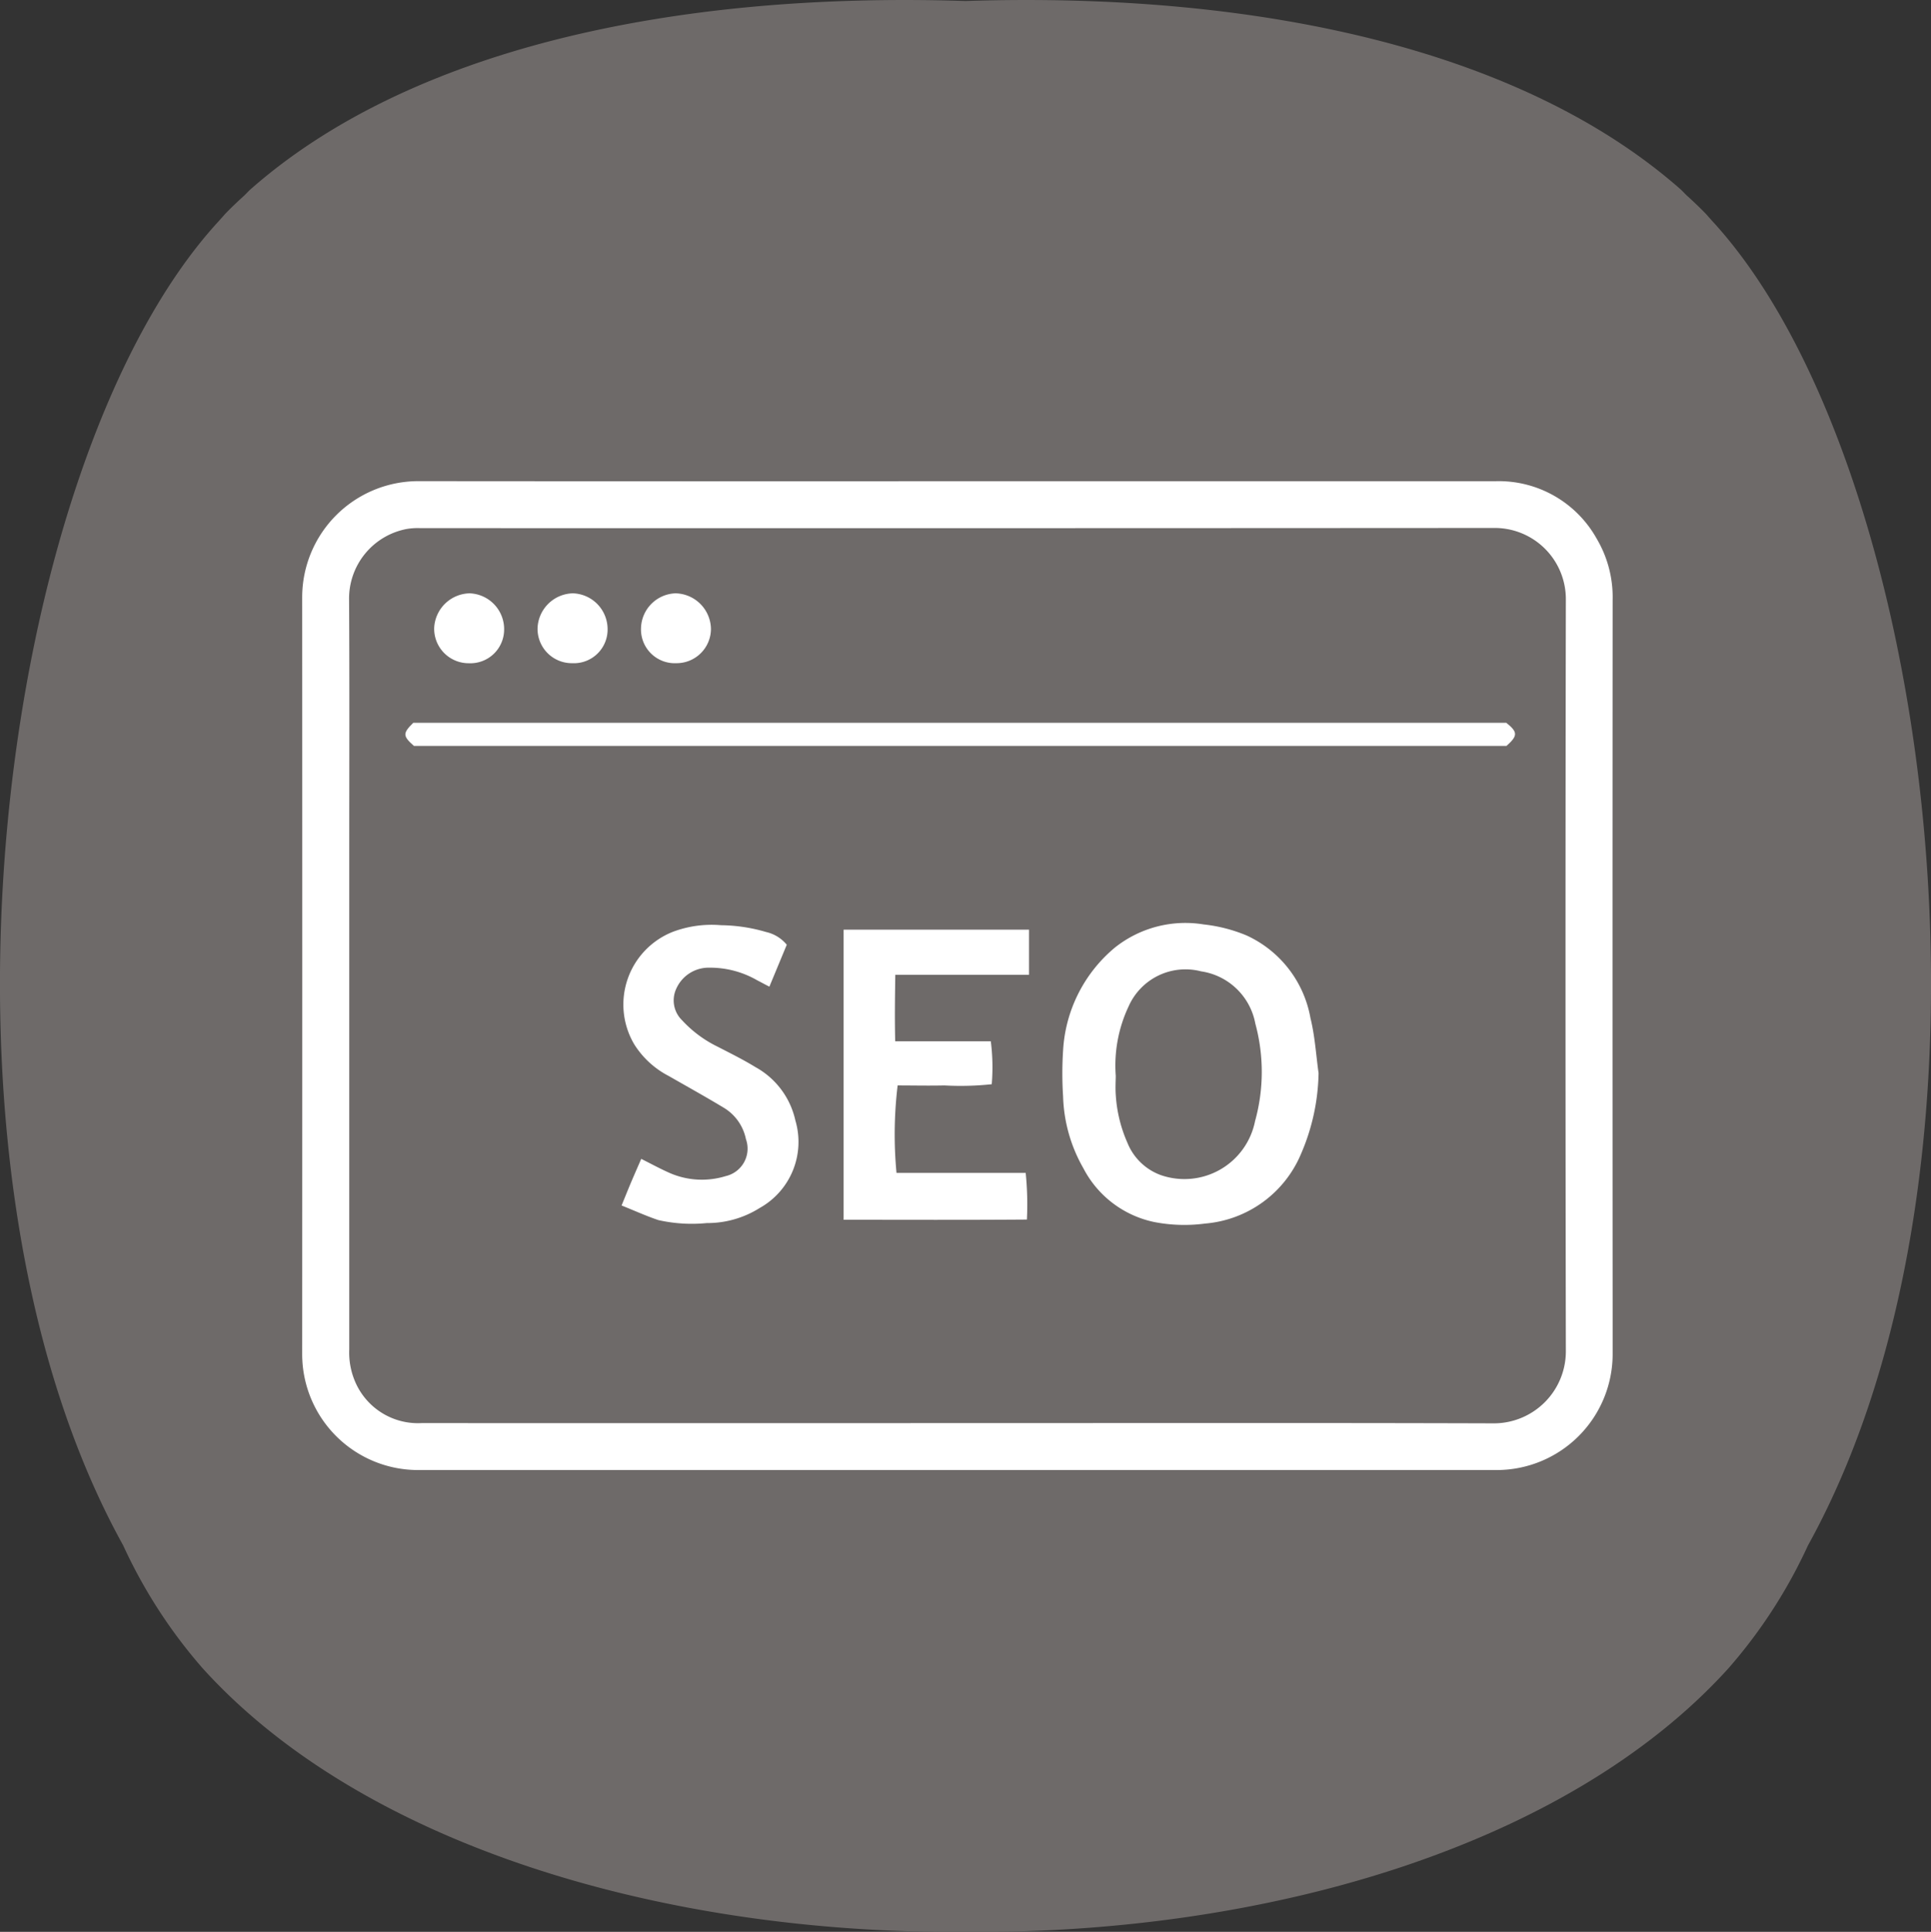
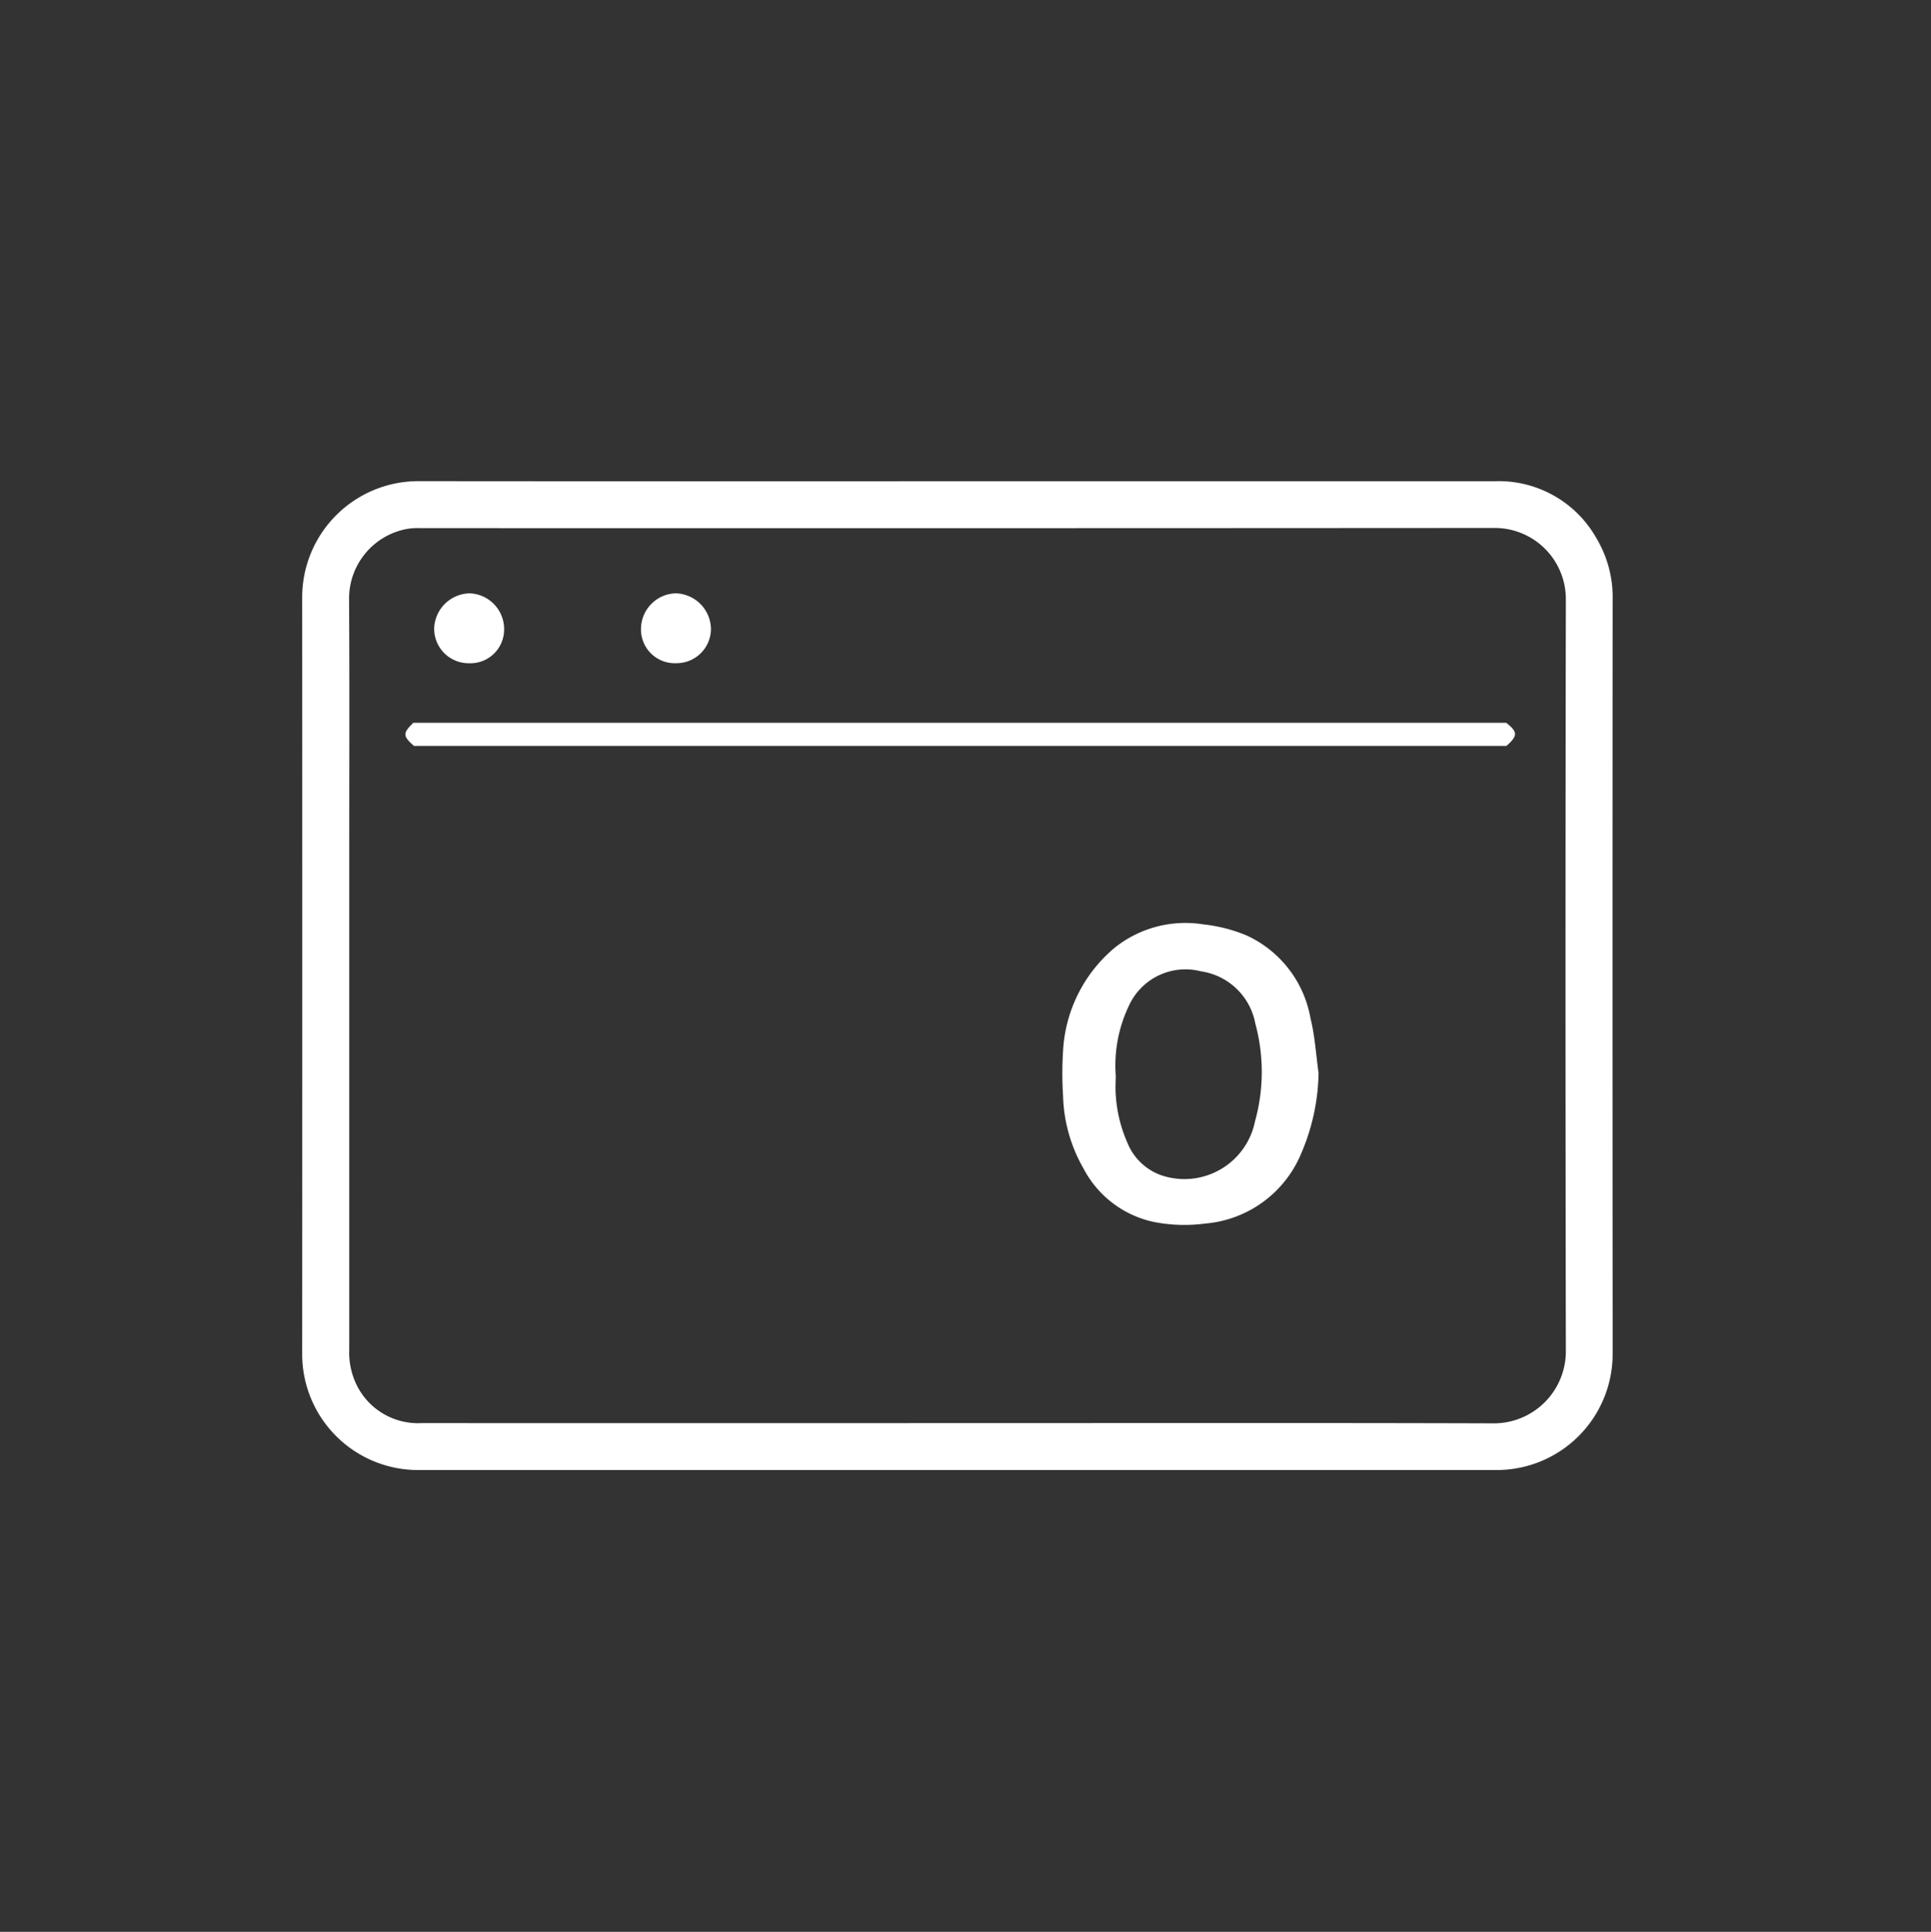
<svg xmlns="http://www.w3.org/2000/svg" width="29.468mm" height="29.478mm" viewBox="0 0 83.533 83.56">
  <rect x="0" y="0" width="83.533" height="83.56" fill="#333333" stroke="none" />
  <title>seo</title>
-   <path d="M77.1,12.21l-.113-.127c-.067-.071-.131-.152-.2-.222-.254-.261-.52-.514-.794-.762-.092-.085-.178-.186-.271-.269C68.93,4.844,57.6,2.264,44.783,2.68c-12.82-.416-24.146,2.164-30.934,8.15-.094.083-.179.184-.271.269-.274.248-.54.5-.794.762-.068.07-.132.151-.2.222l-.113.127C2.942,22.573-1,52.614,8.345,69.48A22.006,22.006,0,0,0,11.786,74.8c6.952,7.676,19.954,11.494,33,11.4,13.043.1,26.045-3.723,33-11.4a22.006,22.006,0,0,0,3.441-5.316C90.564,52.614,86.625,22.573,77.1,12.21Z" transform="translate(-3.017 -2.637)" fill="#6e6a69" fill-rule="evenodd" />
  <g>
    <path d="M44.5,23.45q11.61,0,23.22,0a4.849,4.849,0,0,1,4.364,2.479,4.967,4.967,0,0,1,.694,2.658q-.011,15.429,0,30.857,0,.9,0,1.8A5.017,5.017,0,0,1,67.8,66.221q-23.376,0-46.75,0a5.014,5.014,0,0,1-4.961-4.986q.007-16.39,0-32.781a5.027,5.027,0,0,1,5.005-5.006Q32.794,23.459,44.5,23.45Zm-.083,40.741c7.722,0,15.444-.014,23.165.01a3.116,3.116,0,0,0,3.172-3.157q-.029-16.24,0-32.48a3.076,3.076,0,0,0-3.106-3.091q-23.226.015-46.454.007a2.856,2.856,0,0,0-.556.032,3.062,3.062,0,0,0-2.52,3.082c.021,3.643.007,7.287.007,10.93q0,10.744,0,21.488A3.186,3.186,0,0,0,18.38,62.4a2.954,2.954,0,0,0,2.869,1.791Q32.832,64.193,44.414,64.191Z" transform="translate(-3.017 -2.637)" fill="#fff" />
    <path d="M60.057,49.053a9.159,9.159,0,0,1-.762,3.5,4.941,4.941,0,0,1-4.146,3.007,6.825,6.825,0,0,1-2.211-.068,4.482,4.482,0,0,1-3.053-2.32,6.631,6.631,0,0,1-.88-3.118,15.294,15.294,0,0,1,0-1.974,6.241,6.241,0,0,1,2.242-4.458,4.9,4.9,0,0,1,3.843-1,6.676,6.676,0,0,1,1.842.472,4.861,4.861,0,0,1,2.774,3.578C59.9,47.453,59.946,48.26,60.057,49.053Zm-8.774.113c0,.2-.022.509,0,.817a6.035,6.035,0,0,0,.508,2.09,2.465,2.465,0,0,0,1.428,1.386,3.115,3.115,0,0,0,4.09-2.328,7.963,7.963,0,0,0,.012-4.22,2.8,2.8,0,0,0-2.346-2.26,2.689,2.689,0,0,0-3.137,1.519A5.994,5.994,0,0,0,51.283,49.166Z" transform="translate(-3.017 -2.637)" fill="#fff" />
-     <path d="M47.532,42.848V44.8H41.747c-.015.977-.028,1.894-.005,2.875h4.136a8.851,8.851,0,0,1,.041,1.858,12.676,12.676,0,0,1-2.047.052c-.68.016-1.36,0-2.024,0a17.673,17.673,0,0,0-.049,3.784h5.588a13.511,13.511,0,0,1,.053,2.018c-2.664.02-5.277.01-7.929.008V42.848Z" transform="translate(-3.017 -2.637)" fill="#fff" />
-     <path d="M37.052,43.5,36.3,45.313c-.2-.1-.359-.19-.522-.272a4.074,4.074,0,0,0-2.068-.549,1.534,1.534,0,0,0-1.436.905,1.2,1.2,0,0,0,.251,1.372,5.145,5.145,0,0,0,1.533,1.139c.55.284,1.108.559,1.634.882A3.492,3.492,0,0,1,37.424,51.1a3.272,3.272,0,0,1-1.543,3.786,4.248,4.248,0,0,1-2.292.653,6.585,6.585,0,0,1-2.092-.129c-.523-.176-1.028-.406-1.591-.632.156-.38.283-.7.417-1.016s.276-.638.433-1c.4.2.755.394,1.123.561a3.486,3.486,0,0,0,2.532.184,1.219,1.219,0,0,0,.874-1.6,2.062,2.062,0,0,0-.929-1.339c-.794-.48-1.605-.93-2.41-1.391a3.845,3.845,0,0,1-1.488-1.363,3.381,3.381,0,0,1,1.685-4.88,4.781,4.781,0,0,1,2.064-.279,7.164,7.164,0,0,1,1.949.294A1.619,1.619,0,0,1,37.052,43.5Z" transform="translate(-3.017 -2.637)" fill="#fff" />
    <path d="M20.923,34.9c-.486-.429-.49-.547-.027-1H68.177c.5.4.507.558.009,1Z" transform="translate(-3.017 -2.637)" fill="#fff" />
    <path d="M23.3,31.324a1.491,1.491,0,0,1-1.5-1.544A1.571,1.571,0,0,1,23.333,28.3a1.55,1.55,0,0,1,1.492,1.577A1.46,1.46,0,0,1,23.3,31.324Z" transform="translate(-3.017 -2.637)" fill="#fff" />
-     <path d="M27.772,31.322a1.483,1.483,0,0,1-1.5-1.538A1.567,1.567,0,0,1,27.8,28.3a1.551,1.551,0,0,1,1.5,1.51A1.457,1.457,0,0,1,27.772,31.322Z" transform="translate(-3.017 -2.637)" fill="#fff" />
    <path d="M32.274,31.322a1.461,1.461,0,0,1-1.528-1.508A1.547,1.547,0,0,1,32.239,28.3a1.566,1.566,0,0,1,1.533,1.54A1.488,1.488,0,0,1,32.274,31.322Z" transform="translate(-3.017 -2.637)" fill="#fff" />
  </g>
</svg>